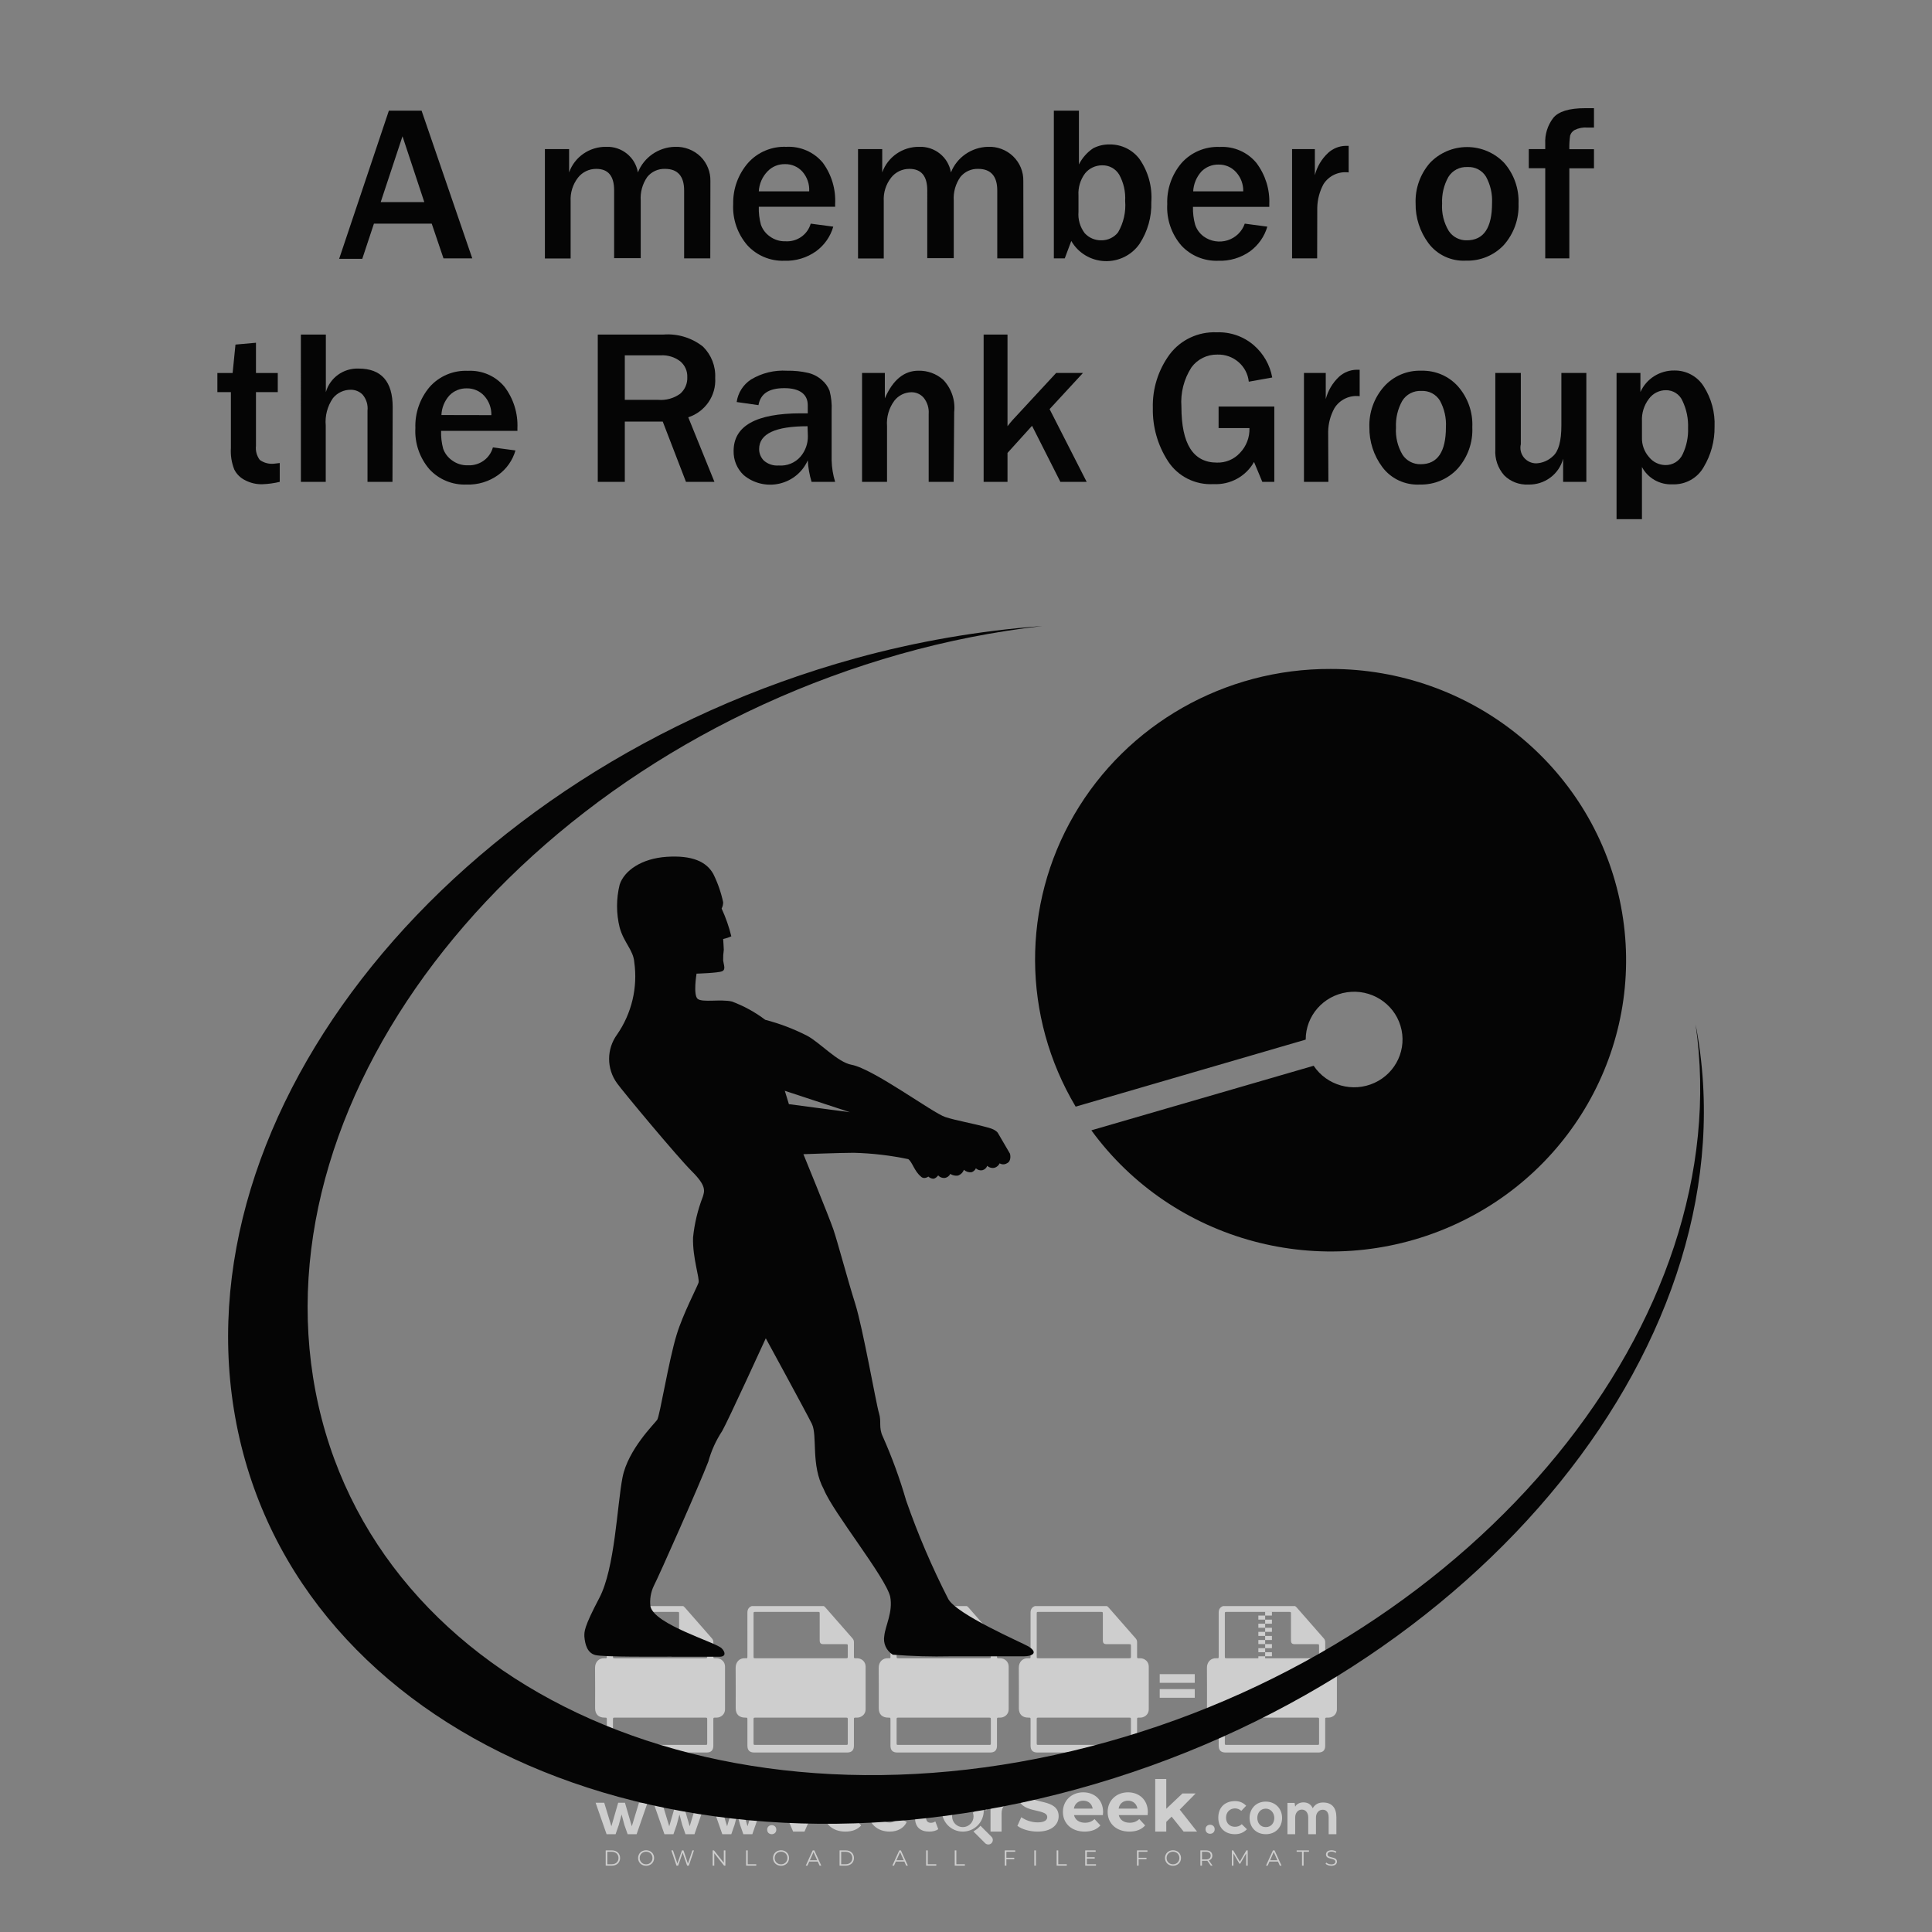
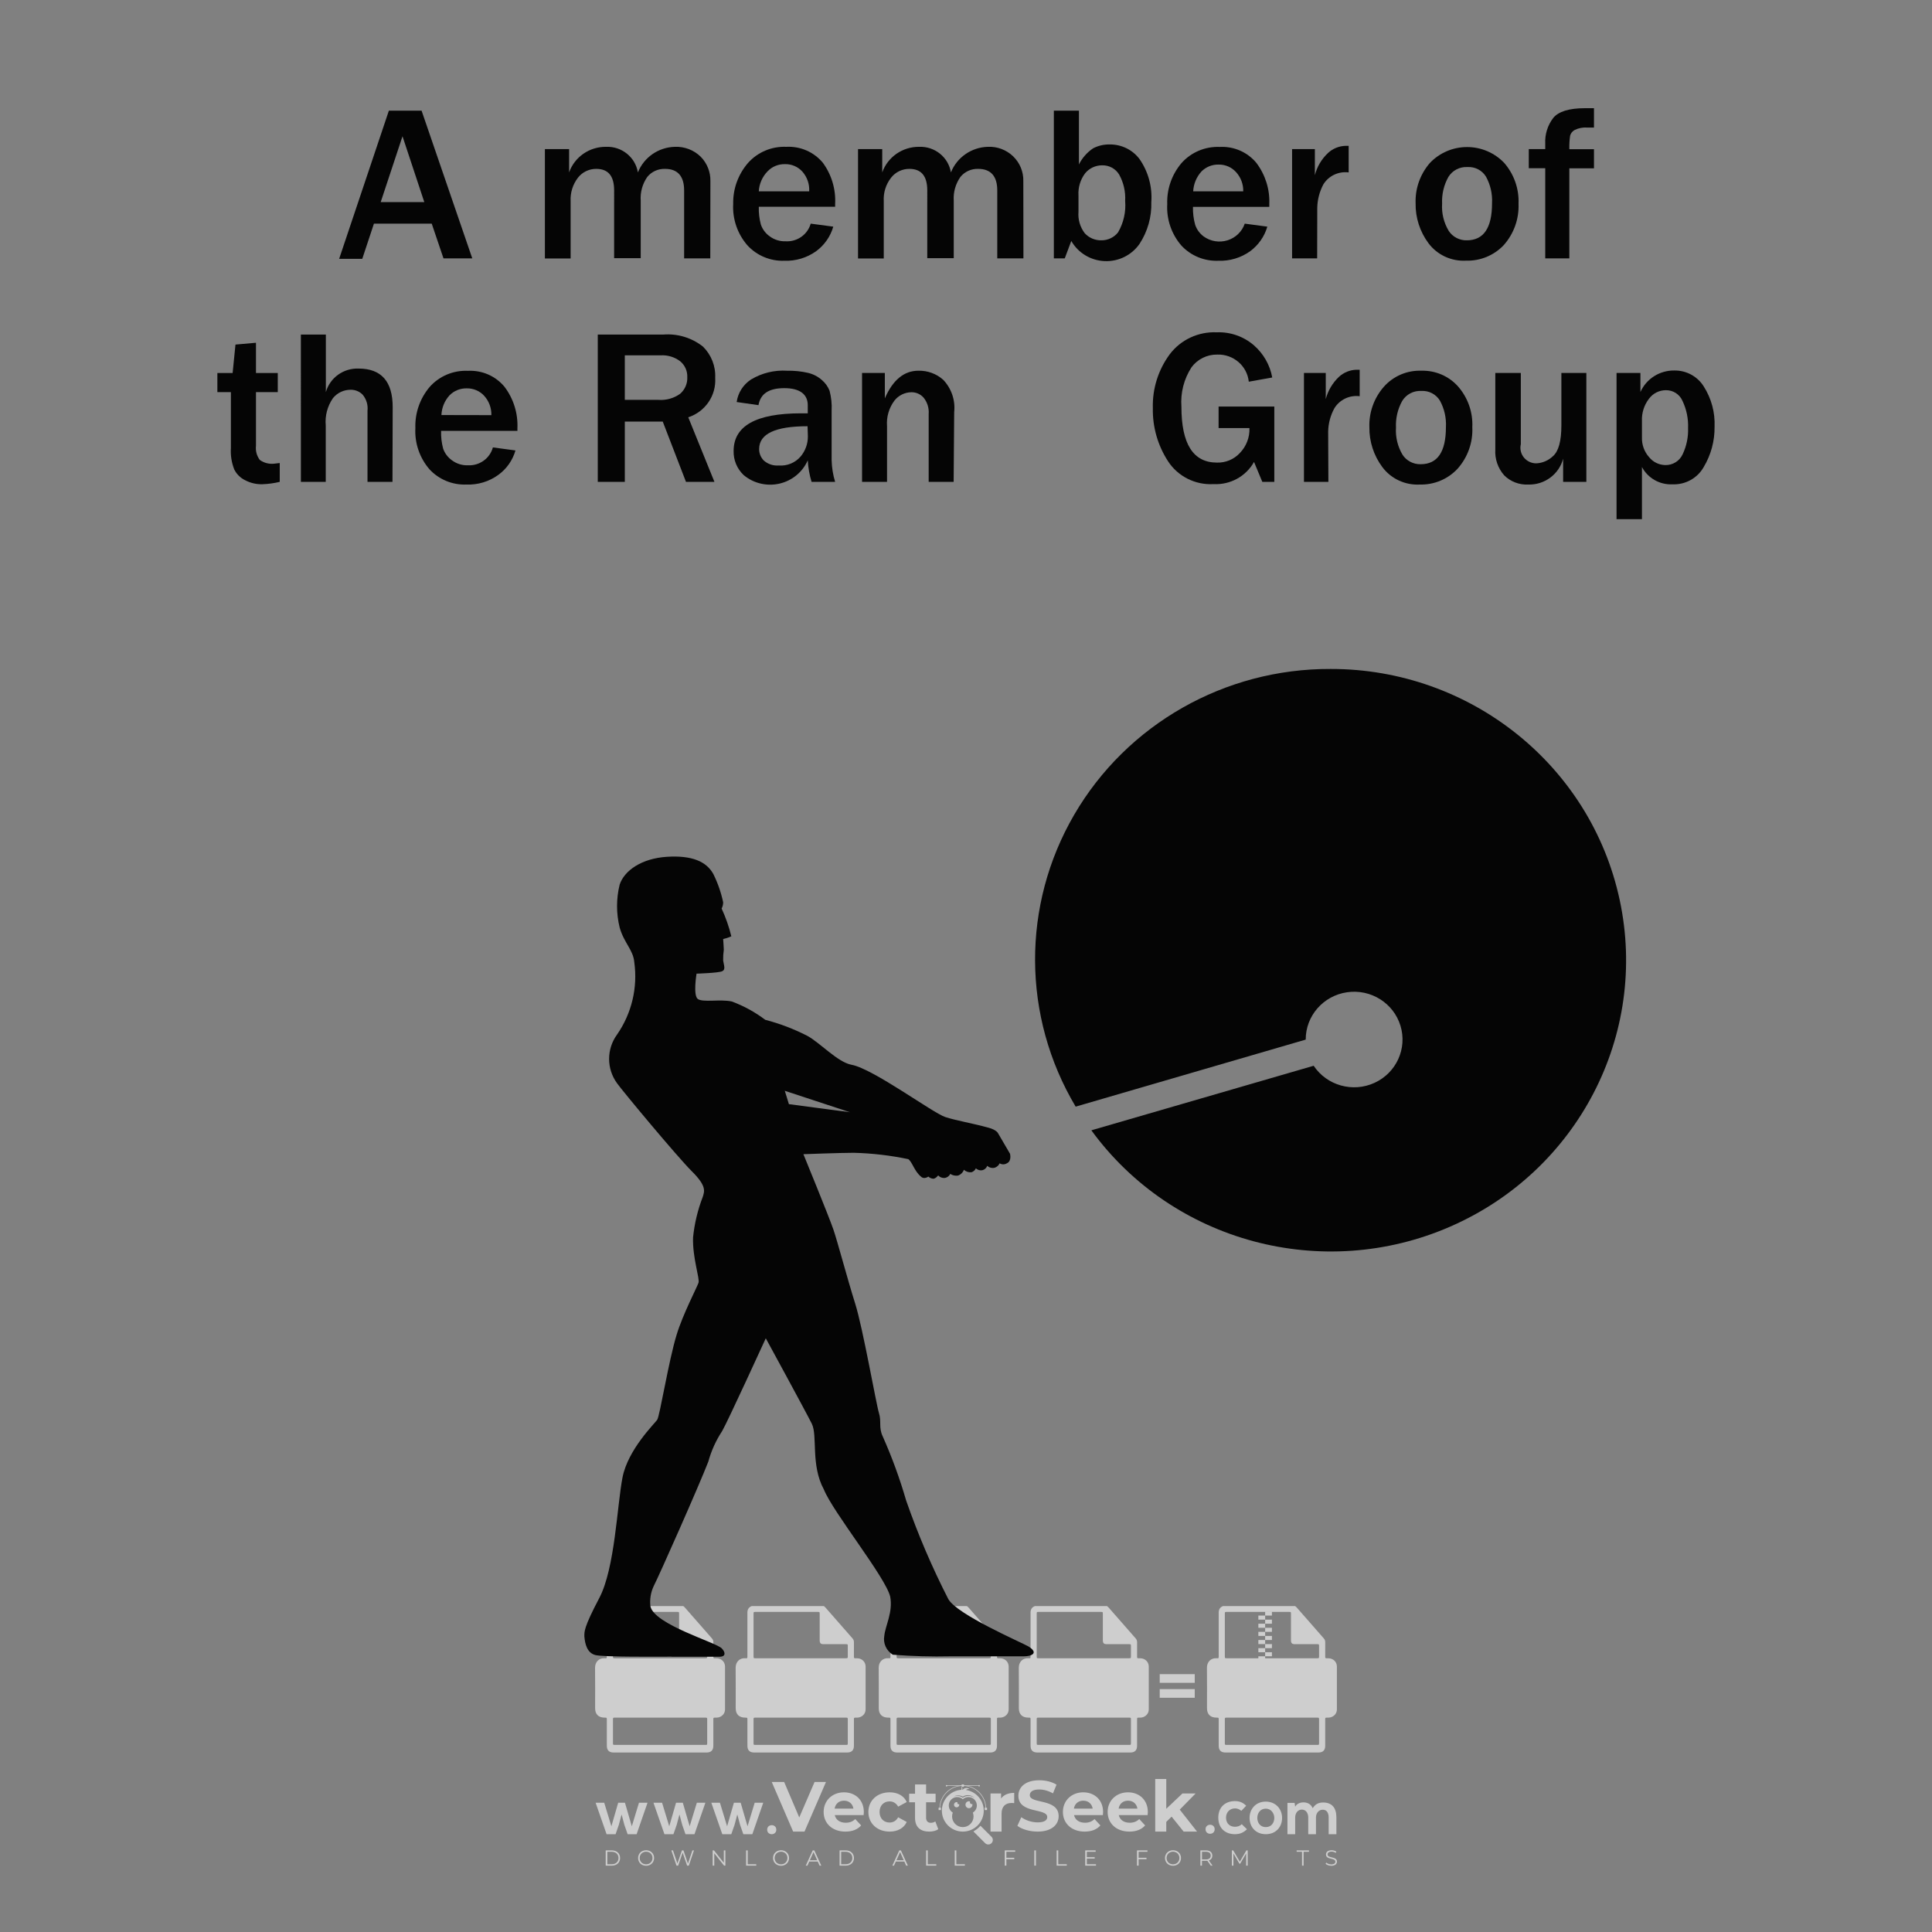
<svg xmlns="http://www.w3.org/2000/svg" version="1.1" id="Layer_1" x="0px" y="0px" viewBox="0 0 500 500" style="enable-background:new 0 0 500 500;" xml:space="preserve">
  <rect x="0" y="0" width="500" height="500" fill="#808080" stroke="none" />
  <g id="watermark_1_">
    <g>
      <g id="watermark" style="opacity:0.61;">
        <g>
          <g>
            <g>
              <g>
                <polygon style="fill:#FFFFFF;" points="213.765,461.172 208.204,474.017 205.268,474.017 199.726,461.172 202.938,461.172          206.846,470.347 210.81,461.172        " />
              </g>
              <g>
                <path style="fill:#FFFFFF;" d="M223.507,469.741h-7.469c0.275,1.23,1.321,1.982,2.826,1.982c1.046,0,1.798-0.312,2.477-0.954         l1.523,1.651c-0.917,1.046-2.294,1.597-4.074,1.597c-3.413,0-5.634-2.147-5.634-5.083c0-2.954,2.257-5.083,5.267-5.083         c2.899,0,5.138,1.945,5.138,5.12C223.562,469.191,223.526,469.503,223.507,469.741 M216.002,468.071h4.863         c-0.202-1.248-1.138-2.055-2.422-2.055C217.139,466.016,216.204,466.805,216.002,468.071" />
              </g>
              <g>
                <path style="fill:#FFFFFF;" d="M224.735,468.934c0-2.973,2.294-5.083,5.505-5.083c2.074,0,3.707,0.899,4.423,2.514         l-2.22,1.193c-0.532-0.936-1.321-1.358-2.221-1.358c-1.45,0-2.587,1.009-2.587,2.734c0,1.725,1.138,2.734,2.587,2.734         c0.899,0,1.688-0.404,2.221-1.358l2.22,1.211c-0.716,1.578-2.349,2.495-4.423,2.495         C227.029,474.017,224.735,471.907,224.735,468.934" />
              </g>
              <g>
                <path style="fill:#FFFFFF;" d="M242.828,473.393c-0.587,0.422-1.45,0.624-2.331,0.624c-2.33,0-3.688-1.193-3.688-3.542         v-4.055h-1.523v-2.202h1.523v-2.404h2.863v2.404h2.459v2.202h-2.459v4.019c0,0.844,0.458,1.303,1.229,1.303         c0.422,0,0.844-0.128,1.156-0.367L242.828,473.393z" />
              </g>
            </g>
            <g>
              <path style="fill:#FFFFFF;" d="M262.474,463.997v2.643c-0.238-0.018-0.422-0.037-0.642-0.037        c-1.578,0-2.624,0.862-2.624,2.753v4.661h-2.863v-9.873h2.734v1.303C259.776,464.493,260.951,463.997,262.474,463.997" />
            </g>
            <g>
              <path style="fill:#FFFFFF;" d="M263.299,472.53l1.009-2.239c1.083,0.789,2.697,1.339,4.239,1.339        c1.762,0,2.477-0.587,2.477-1.376c0-2.404-7.469-0.752-7.469-5.524c0-2.184,1.762-4,5.413-4c1.615,0,3.267,0.385,4.459,1.138        l-0.918,2.257c-1.193-0.679-2.422-1.009-3.56-1.009c-1.761,0-2.44,0.66-2.44,1.468c0,2.367,7.468,0.734,7.468,5.45        c0,2.147-1.78,3.982-5.45,3.982C266.492,474.017,264.437,473.411,263.299,472.53" />
            </g>
            <g>
              <path style="fill:#FFFFFF;" d="M285.428,469.741h-7.469c0.275,1.23,1.321,1.982,2.826,1.982c1.046,0,1.798-0.312,2.477-0.954        l1.523,1.651c-0.918,1.046-2.294,1.597-4.074,1.597c-3.413,0-5.634-2.147-5.634-5.083c0-2.954,2.257-5.083,5.267-5.083        c2.9,0,5.138,1.945,5.138,5.12C285.484,469.191,285.447,469.503,285.428,469.741 M277.923,468.071h4.863        c-0.202-1.248-1.138-2.055-2.422-2.055C279.061,466.016,278.125,466.805,277.923,468.071" />
            </g>
            <g>
              <path style="fill:#FFFFFF;" d="M297.007,469.741h-7.469c0.275,1.23,1.321,1.982,2.826,1.982c1.046,0,1.798-0.312,2.477-0.954        l1.523,1.651c-0.918,1.046-2.294,1.597-4.074,1.597c-3.413,0-5.634-2.147-5.634-5.083c0-2.954,2.257-5.083,5.267-5.083        c2.899,0,5.138,1.945,5.138,5.12C297.062,469.191,297.025,469.503,297.007,469.741 M289.501,468.071h4.863        c-0.202-1.248-1.138-2.055-2.422-2.055C290.639,466.016,289.703,466.805,289.501,468.071" />
            </g>
            <g>
              <polygon style="fill:#FFFFFF;" points="303.208,470.145 301.831,471.503 301.831,474.017 298.969,474.017 298.969,460.401         301.831,460.401 301.831,468.108 306.016,464.144 309.429,464.144 305.318,468.328 309.796,474.017 306.327,474.017       " />
            </g>
            <g>
              <path style="fill:#FFFFFF;" d="M256.601,475.359L256.601,475.359l-2.86-2.86c-0.435,0.508-0.953,0.943-1.534,1.284        c-0.092,0.069-0.186,0.136-0.283,0.199l3.027,3.027c0.456,0.456,1.195,0.456,1.65,0        C257.057,476.554,257.057,475.815,256.601,475.359" />
            </g>
            <g>
              <path style="fill:#FFFFFF;" d="M249.984,463.244c0.221-0.173,0.495-0.281,0.797-0.281c0.042,0,0.083,0.002,0.124,0.006        c-0.214-0.156-0.478-0.249-0.764-0.249c-0.395,0-0.744,0.18-0.981,0.458c-0.051,0-0.1,0.006-0.151,0.008        c0.039-0.077,0.064-0.162,0.064-0.255c0-0.234-0.143-0.434-0.346-0.519c0.087,0.126,0.138,0.279,0.138,0.445        c0,0.122-0.031,0.237-0.081,0.341c-2.811,0.201-5.03,2.539-5.03,5.4c0,2.993,2.426,5.42,5.42,5.42        c2.993,0,5.42-2.426,5.42-5.42C254.595,465.879,252.593,463.635,249.984,463.244 M247.983,464.656        c0.435,0,0.844,0.112,1.199,0.309c0.374-0.245,0.82-0.387,1.299-0.387c0.711,0,1.348,0.312,1.784,0.806        c-0.435-0.379-1.004-0.61-1.627-0.61c-0.449,0-0.87,0.12-1.234,0.329c-0.079,0.046-0.156,0.096-0.229,0.15        c-0.065-0.048-0.133-0.093-0.204-0.134c-0.369-0.219-0.8-0.344-1.26-0.344c-0.3,0-0.588,0.054-0.854,0.152        C247.196,464.754,247.578,464.656,247.983,464.656 M251.772,469.098c0.115,0.305,0.181,0.634,0.181,0.979        c0,1.534-1.244,2.777-2.778,2.777c-1.534,0-2.777-1.243-2.777-2.777c0-0.345,0.066-0.674,0.181-0.979        c-0.62-0.382-1.035-1.064-1.035-1.846c0-1.197,0.971-2.168,2.168-2.168c0.565,0,1.078,0.218,1.463,0.572        c0.386-0.354,0.899-0.572,1.464-0.572c1.197,0,2.168,0.971,2.168,2.168C252.807,468.034,252.392,468.716,251.772,469.098" />
            </g>
            <g>
              <path style="fill:#FFFFFF;" d="M251.666,467.061c0,0.497-0.404,0.901-0.901,0.901c-0.497,0-0.901-0.404-0.901-0.901        s0.404-0.901,0.901-0.901c0.101,0,0.197,0.017,0.287,0.047c-0.03,0.062-0.045,0.132-0.045,0.204        c0,0.273,0.221,0.494,0.494,0.494c0.05,0,0.099-0.008,0.146-0.022C251.66,466.941,251.666,467,251.666,467.061" />
            </g>
            <g>
              <path style="fill:#FFFFFF;" d="M248.255,467.061c0,0.376-0.305,0.681-0.681,0.681c-0.376,0-0.681-0.305-0.681-0.681        s0.305-0.681,0.681-0.681c0.076,0,0.149,0.013,0.217,0.035c-0.023,0.047-0.034,0.1-0.034,0.155        c0,0.206,0.167,0.374,0.374,0.374c0.038,0,0.075-0.006,0.11-0.017C248.25,466.97,248.255,467.015,248.255,467.061" />
            </g>
            <g>
              <g>
                <g>
                  <rect x="242.908" y="467.83" style="fill:#FFFFFF;" width="0.616" height="0.616" />
                </g>
                <g>
                  <rect x="254.827" y="467.83" style="fill:#FFFFFF;" width="0.616" height="0.616" />
                </g>
                <g>
                  <path style="fill:#FFFFFF;" d="M255.205,468.082h-0.14c0-3.248-2.642-5.89-5.89-5.89c-3.248,0-5.89,2.642-5.89,5.89h-0.14          c0-1.611,0.627-3.125,1.766-4.264c1.139-1.139,2.653-1.766,4.264-1.766c1.611,0,3.125,0.627,4.264,1.766          C254.578,464.957,255.205,466.471,255.205,468.082" />
                </g>
              </g>
              <g>
                <rect x="248.868" y="461.814" style="fill:#FFFFFF;" width="0.616" height="0.616" />
              </g>
              <g>
                <rect x="244.95" y="462.052" style="fill:#FFFFFF;" width="8.45" height="0.14" />
              </g>
              <g>
                <path style="fill:#FFFFFF;" d="M245.174,462.15c0,0.108-0.088,0.196-0.196,0.196c-0.108,0-0.196-0.088-0.196-0.196         c0-0.108,0.088-0.196,0.196-0.196C245.086,461.954,245.174,462.042,245.174,462.15" />
              </g>
              <g>
                <path style="fill:#FFFFFF;" d="M253.596,462.15c0,0.108-0.088,0.196-0.196,0.196c-0.108,0-0.196-0.088-0.196-0.196         c0-0.108,0.088-0.196,0.196-0.196C253.509,461.954,253.596,462.042,253.596,462.15" />
              </g>
            </g>
          </g>
          <g>
            <path style="fill:#FFFFFF;" d="M314.356,473.409c0,1.559-2.364,1.559-2.364,0C311.993,471.851,314.356,471.851,314.356,473.409       z" />
          </g>
          <g>
            <g>
              <g>
                <path style="fill:#FFFFFF;" d="M161.739,466.549l1.772,6.088l1.855-6.088h2.215l-2.823,8.14h-2.33l-0.837-2.396l-0.722-2.708         l-0.722,2.708l-0.837,2.396h-2.33l-2.839-8.14h2.231l1.855,6.088l1.756-6.088H161.739z" />
              </g>
              <g>
                <path style="fill:#FFFFFF;" d="M176.713,466.549l1.772,6.088l1.855-6.088h2.215l-2.823,8.14h-2.33l-0.837-2.396l-0.722-2.708         l-0.722,2.708l-0.837,2.396h-2.33l-2.839-8.14h2.231l1.855,6.088l1.756-6.088H176.713z" />
              </g>
              <g>
                <path style="fill:#FFFFFF;" d="M191.687,466.549l1.772,6.088l1.855-6.088h2.215l-2.823,8.14h-2.33l-0.837-2.396l-0.722-2.708         l-0.722,2.708l-0.837,2.396h-2.33l-2.839-8.14h2.231l1.855,6.088l1.756-6.088H191.687z" />
              </g>
            </g>
            <g>
              <path style="fill:#FFFFFF;" d="M200.908,473.52c0,1.559-2.364,1.559-2.364,0C198.545,471.962,200.908,471.962,200.908,473.52z        " />
            </g>
            <g>
              <path style="fill:#FFFFFF;" d="M322.71,473.409c-0.935,0.919-1.919,1.28-3.117,1.28c-2.346,0-4.3-1.411-4.3-4.282        s1.953-4.284,4.3-4.284c1.149,0,2.035,0.329,2.921,1.199l-1.264,1.329c-0.476-0.428-1.066-0.64-1.623-0.64        c-1.346,0-2.33,0.985-2.33,2.396c0,1.542,1.05,2.362,2.297,2.362c0.64,0,1.28-0.18,1.772-0.672L322.71,473.409z" />
            </g>
            <g>
              <path style="fill:#FFFFFF;" d="M331.805,470.472c0,2.33-1.591,4.217-4.217,4.217c-2.626,0-4.201-1.887-4.201-4.217        c0-2.314,1.609-4.217,4.185-4.217C330.149,466.255,331.805,468.158,331.805,470.472z M325.389,470.472        c0,1.231,0.739,2.38,2.199,2.38c1.46,0,2.199-1.149,2.199-2.38c0-1.215-0.854-2.396-2.199-2.396        C326.144,468.077,325.389,469.258,325.389,470.472z" />
            </g>
            <g>
              <path style="fill:#FFFFFF;" d="M338.572,474.689v-4.332c0-1.068-0.559-2.035-1.658-2.035c-1.082,0-1.722,0.967-1.722,2.035        v4.332h-2.003v-8.107h1.855l0.148,0.985c0.426-0.82,1.362-1.116,2.133-1.116c0.969,0,1.937,0.394,2.396,1.51        c0.723-1.149,1.658-1.478,2.708-1.478c2.297,0,3.43,1.412,3.43,3.84v4.365h-2.003v-4.365c0-1.066-0.442-1.97-1.526-1.97        c-1.082,0-1.756,0.935-1.756,2.003v4.332H338.572z" />
            </g>
          </g>
        </g>
      </g>
      <g style="opacity:0.61;">
        <g>
          <g>
            <path style="fill:#FFFFFF;" d="M345.988,431.299c-0.006-1.224-0.959-2.121-2.189-2.14c-0.924-0.014-0.832,0.12-0.834-0.867       c-0.003-1.097-0.007-2.194,0.003-3.292c0.003-0.379-0.112-0.691-0.362-0.976c-2.342-2.668-4.678-5.342-7.019-8.011       c-0.12-0.137-0.275-0.244-0.414-0.366c-6.214,0-12.427,0-18.641,0c-0.794,0.293-1.14,0.868-1.138,1.709       c0.01,3.748,0.004,7.496,0.004,11.243c0,0.556-0.003,0.589-0.55,0.551c-1.497-0.102-2.516,0.986-2.497,2.492       c0.044,3.476,0.013,6.953,0.014,10.429c0.001,1.58,0.867,2.443,2.45,2.449c0.582,0.002,0.582,0.002,0.582,0.6       c0,2.219-0.001,4.438,0.001,6.657c0.001,1.192,0.58,1.771,1.768,1.771c8.013,0.001,16.027,0.001,24.04,0       c1.168,0,1.755-0.583,1.757-1.745c0.002-2.256,0-4.512,0.001-6.768c0-0.512,0.002-0.511,0.52-0.515       c0.271-0.002,0.541,0.008,0.809-0.058c0.996-0.246,1.69-1.044,1.694-2.069C346.003,438.696,346.005,434.997,345.988,431.299z        M317.537,417.162c5.337,0,10.674,0,16.01,0c0.548,0,0.554,0.007,0.554,0.561c0.001,2.243-0.001,4.486,0.001,6.73       c0.001,0.811,0.249,1.059,1.06,1.059c1.91,0.001,3.821,0,5.731,0.001c0.458,0,0.479,0.021,0.481,0.483       c0.003,0.887,0.002,1.775,0,2.662c-0.001,0.477-0.024,0.498-0.504,0.499c-3.895,0.001-7.79,0-11.684,0       c-3.882,0-7.765,0-11.647,0c-0.55,0-0.552-0.001-0.552-0.561c-0.001-3.624-0.001-7.247,0-10.871       C316.987,417.166,316.991,417.162,317.537,417.162z M340.822,451.579c-3.883,0.001-7.766,0-11.65,0c-3.871,0-7.742,0-11.613,0       c-0.572,0-0.574-0.002-0.574-0.579c-0.001-1.997-0.001-3.994,0.001-5.991c0-0.464,0.023-0.486,0.478-0.487       c7.803-0.001,15.607-0.001,23.41,0c0.478,0,0.499,0.02,0.499,0.503c0.002,1.997,0.001,3.994,0,5.991       C341.375,451.574,341.37,451.579,340.822,451.579z" />
          </g>
          <g>
            <g>
              <rect x="327.418" y="417.053" style="fill:#FFFFFF;" width="1.757" height="1.054" />
            </g>
            <g>
              <rect x="325.662" y="418.107" style="fill:#FFFFFF;" width="1.757" height="1.054" />
            </g>
            <g>
              <rect x="327.418" y="419.161" style="fill:#FFFFFF;" width="1.757" height="1.054" />
            </g>
            <g>
              <rect x="325.662" y="420.215" style="fill:#FFFFFF;" width="1.757" height="1.054" />
            </g>
            <g>
              <rect x="327.418" y="421.269" style="fill:#FFFFFF;" width="1.757" height="1.054" />
            </g>
            <g>
              <rect x="325.662" y="422.323" style="fill:#FFFFFF;" width="1.757" height="1.054" />
            </g>
            <g>
              <rect x="327.418" y="423.378" style="fill:#FFFFFF;" width="1.757" height="1.054" />
            </g>
            <g>
              <rect x="325.662" y="424.432" style="fill:#FFFFFF;" width="1.757" height="1.054" />
            </g>
            <g>
              <rect x="327.418" y="425.486" style="fill:#FFFFFF;" width="1.757" height="1.054" />
            </g>
            <g>
              <rect x="325.662" y="426.54" style="fill:#FFFFFF;" width="1.757" height="1.054" />
            </g>
            <g>
              <rect x="327.418" y="427.594" style="fill:#FFFFFF;" width="1.757" height="1.054" />
            </g>
            <g>
              <rect x="325.662" y="428.648" style="fill:#FFFFFF;" width="1.757" height="1.054" />
            </g>
          </g>
        </g>
        <g>
          <path style="fill:#FFFFFF;" d="M187.637,431.299c-0.006-1.224-0.959-2.121-2.189-2.14c-0.924-0.014-0.832,0.12-0.834-0.867      c-0.003-1.097-0.007-2.194,0.003-3.292c0.003-0.379-0.112-0.691-0.362-0.976c-2.342-2.668-4.678-5.342-7.019-8.011      c-0.12-0.137-0.275-0.244-0.414-0.366c-6.214,0-12.427,0-18.641,0c-0.794,0.293-1.14,0.868-1.138,1.709      c0.01,3.748,0.004,7.496,0.004,11.243c0,0.556-0.003,0.589-0.55,0.551c-1.497-0.102-2.516,0.986-2.497,2.492      c0.044,3.476,0.013,6.953,0.014,10.429c0.001,1.58,0.867,2.443,2.45,2.449c0.582,0.002,0.582,0.002,0.582,0.6      c0,2.219-0.001,4.438,0.001,6.657c0.001,1.192,0.58,1.771,1.768,1.771c8.013,0.001,16.027,0.001,24.04,0      c1.168,0,1.755-0.583,1.757-1.745c0.002-2.256,0-4.512,0.001-6.768c0-0.512,0.002-0.511,0.52-0.515      c0.271-0.002,0.541,0.008,0.809-0.058c0.996-0.246,1.69-1.044,1.694-2.069C187.652,438.696,187.655,434.997,187.637,431.299z       M159.187,417.162c5.337,0,10.674,0,16.01,0c0.548,0,0.554,0.007,0.554,0.561c0.001,2.243-0.001,4.486,0.001,6.73      c0.001,0.811,0.249,1.059,1.06,1.059c1.91,0.001,3.821,0,5.731,0.001c0.458,0,0.479,0.021,0.481,0.483      c0.003,0.887,0.002,1.775,0,2.662c-0.001,0.477-0.024,0.498-0.504,0.499c-3.895,0.001-7.79,0-11.684,0      c-3.882,0-7.765,0-11.647,0c-0.55,0-0.552-0.001-0.552-0.561c-0.001-3.624-0.001-7.247,0-10.871      C158.636,417.166,158.64,417.162,159.187,417.162z M182.472,451.579c-3.883,0.001-7.766,0-11.65,0c-3.871,0-7.742,0-11.613,0      c-0.572,0-0.574-0.002-0.574-0.579c-0.001-1.997-0.001-3.994,0.001-5.991c0-0.464,0.023-0.486,0.478-0.487      c7.803-0.001,15.607-0.001,23.41,0c0.478,0,0.499,0.02,0.499,0.503c0.002,1.997,0.001,3.994,0,5.991      C183.024,451.574,183.019,451.579,182.472,451.579z" />
        </g>
        <g>
-           <path style="fill:#FFFFFF;" d="M159.779,440.669v-7.897h2.779c0.375,0,0.726,0.061,1.053,0.182      c0.327,0.121,0.612,0.292,0.855,0.513c0.242,0.221,0.434,0.483,0.573,0.789c0.14,0.305,0.21,0.642,0.21,1.009      c0,0.375-0.07,0.715-0.21,1.02c-0.14,0.305-0.331,0.568-0.573,0.789c-0.243,0.221-0.528,0.392-0.855,0.513      c-0.327,0.121-0.678,0.182-1.053,0.182h-1.29v2.901H159.779z M162.58,436.356c0.39,0,0.684-0.111,0.882-0.331      c0.199-0.22,0.298-0.474,0.298-0.761c0-0.14-0.024-0.276-0.072-0.408c-0.048-0.132-0.121-0.248-0.221-0.347      c-0.099-0.099-0.223-0.178-0.37-0.237c-0.147-0.059-0.32-0.089-0.518-0.089h-1.312v2.173H162.58z" />
          <path style="fill:#FFFFFF;" d="M166.308,432.771h1.731l3.177,5.294h0.088l-0.088-1.522v-3.772h1.478v7.897h-1.566l-3.353-5.592      h-0.088l0.088,1.522v4.07h-1.467V432.771z" />
          <path style="fill:#FFFFFF;" d="M177.922,436.334h3.872c0.022,0.089,0.04,0.195,0.055,0.32c0.014,0.125,0.022,0.25,0.022,0.375      c0,0.507-0.077,0.985-0.231,1.434c-0.154,0.449-0.397,0.849-0.728,1.202c-0.353,0.375-0.776,0.666-1.268,0.871      c-0.493,0.206-1.055,0.309-1.688,0.309c-0.574,0-1.114-0.103-1.622-0.309c-0.507-0.206-0.948-0.492-1.323-0.86      c-0.375-0.367-0.673-0.803-0.894-1.307c-0.221-0.504-0.331-1.053-0.331-1.649c0-0.595,0.11-1.145,0.331-1.649      c0.221-0.504,0.518-0.939,0.894-1.307c0.375-0.367,0.816-0.654,1.323-0.86c0.507-0.206,1.048-0.309,1.622-0.309      c0.64,0,1.211,0.11,1.715,0.331c0.504,0.221,0.935,0.526,1.296,0.915l-1.025,1.004c-0.258-0.272-0.544-0.48-0.861-0.623      c-0.316-0.143-0.695-0.215-1.136-0.215c-0.361,0-0.703,0.065-1.026,0.193c-0.324,0.129-0.607,0.311-0.85,0.546      c-0.242,0.235-0.436,0.52-0.579,0.855c-0.143,0.335-0.215,0.708-0.215,1.119c0,0.412,0.072,0.785,0.215,1.12      c0.143,0.335,0.338,0.62,0.584,0.855c0.246,0.235,0.531,0.418,0.855,0.546c0.323,0.129,0.669,0.193,1.037,0.193      c0.419,0,0.773-0.061,1.064-0.182c0.29-0.121,0.538-0.278,0.744-0.469c0.148-0.132,0.275-0.3,0.381-0.502      c0.106-0.202,0.189-0.428,0.248-0.678h-2.482V436.334z" />
        </g>
        <g>
          <path style="fill:#FFFFFF;" d="M224.019,431.299c-0.006-1.224-0.959-2.121-2.189-2.14c-0.924-0.014-0.832,0.12-0.834-0.867      c-0.003-1.097-0.007-2.194,0.003-3.292c0.003-0.379-0.112-0.691-0.362-0.976c-2.342-2.668-4.678-5.342-7.019-8.011      c-0.12-0.137-0.275-0.244-0.414-0.366c-6.214,0-12.427,0-18.641,0c-0.794,0.293-1.14,0.868-1.138,1.709      c0.01,3.748,0.004,7.496,0.004,11.243c0,0.556-0.003,0.589-0.55,0.551c-1.497-0.102-2.516,0.986-2.497,2.492      c0.044,3.476,0.013,6.953,0.014,10.429c0.001,1.58,0.867,2.443,2.45,2.449c0.582,0.002,0.582,0.002,0.582,0.6      c0,2.219-0.001,4.438,0.001,6.657c0.001,1.192,0.58,1.771,1.768,1.771c8.013,0.001,16.027,0.001,24.04,0      c1.168,0,1.755-0.583,1.757-1.745c0.002-2.256,0-4.512,0.001-6.768c0-0.512,0.002-0.511,0.52-0.515      c0.271-0.002,0.541,0.008,0.809-0.058c0.997-0.246,1.69-1.044,1.694-2.069C224.034,438.696,224.036,434.997,224.019,431.299z       M195.568,417.162c5.337,0,10.674,0,16.01,0c0.548,0,0.554,0.007,0.554,0.561c0.001,2.243-0.001,4.486,0.001,6.73      c0.001,0.811,0.249,1.059,1.06,1.059c1.91,0.001,3.821,0,5.731,0.001c0.458,0,0.479,0.021,0.481,0.483      c0.003,0.887,0.002,1.775,0,2.662c-0.001,0.477-0.024,0.498-0.504,0.499c-3.895,0.001-7.79,0-11.684,0      c-3.882,0-7.765,0-11.647,0c-0.55,0-0.552-0.001-0.552-0.561c-0.001-3.624-0.001-7.247,0-10.871      C195.018,417.166,195.022,417.162,195.568,417.162z M218.854,451.579c-3.883,0.001-7.766,0-11.65,0c-3.871,0-7.742,0-11.613,0      c-0.572,0-0.574-0.002-0.574-0.579c-0.001-1.997-0.001-3.994,0.001-5.991c0-0.464,0.023-0.486,0.478-0.487      c7.803-0.001,15.607-0.001,23.41,0c0.478,0,0.499,0.02,0.499,0.503c0.002,1.997,0.001,3.994,0,5.991      C219.406,451.574,219.401,451.579,218.854,451.579z" />
        </g>
        <g>
          <path style="fill:#FFFFFF;" d="M205.111,432.771h1.699l2.967,7.897h-1.644l-0.651-1.886h-3.044l-0.651,1.886h-1.643      L205.111,432.771z M206.997,437.415l-0.706-1.974l-0.287-0.96h-0.088l-0.287,0.96l-0.706,1.974H206.997z" />
          <path style="fill:#FFFFFF;" d="M211.331,434.536c-0.125,0-0.245-0.024-0.359-0.072c-0.114-0.048-0.213-0.114-0.298-0.199      c-0.084-0.084-0.151-0.182-0.198-0.292c-0.048-0.11-0.072-0.232-0.072-0.364s0.024-0.254,0.072-0.364      c0.048-0.11,0.114-0.208,0.198-0.292c0.084-0.084,0.184-0.151,0.298-0.198c0.114-0.048,0.233-0.072,0.359-0.072      c0.257,0,0.478,0.09,0.662,0.27c0.184,0.181,0.276,0.399,0.276,0.656s-0.092,0.476-0.276,0.656      C211.809,434.446,211.589,434.536,211.331,434.536z M210.615,440.669v-5.404h1.445v5.404H210.615z" />
        </g>
        <g>
          <path style="fill:#FFFFFF;" d="M261.044,431.299c-0.006-1.224-0.959-2.121-2.189-2.14c-0.924-0.014-0.832,0.12-0.834-0.867      c-0.003-1.097-0.007-2.194,0.003-3.292c0.003-0.379-0.112-0.691-0.362-0.976c-2.342-2.668-4.678-5.342-7.019-8.011      c-0.12-0.137-0.275-0.244-0.414-0.366c-6.214,0-12.427,0-18.641,0c-0.794,0.293-1.14,0.868-1.138,1.709      c0.01,3.748,0.004,7.496,0.004,11.243c0,0.556-0.003,0.589-0.55,0.551c-1.497-0.102-2.516,0.986-2.497,2.492      c0.044,3.476,0.013,6.953,0.014,10.429c0.001,1.58,0.867,2.443,2.45,2.449c0.582,0.002,0.582,0.002,0.582,0.6      c0,2.219-0.001,4.438,0.001,6.657c0.001,1.192,0.58,1.771,1.768,1.771c8.013,0.001,16.027,0.001,24.04,0      c1.168,0,1.755-0.583,1.757-1.745c0.002-2.256,0-4.512,0.001-6.768c0-0.512,0.002-0.511,0.52-0.515      c0.271-0.002,0.541,0.008,0.809-0.058c0.996-0.246,1.69-1.044,1.694-2.069C261.059,438.696,261.061,434.997,261.044,431.299z       M232.593,417.162c5.337,0,10.674,0,16.01,0c0.548,0,0.554,0.007,0.554,0.561c0.001,2.243-0.001,4.486,0.001,6.73      c0.001,0.811,0.249,1.059,1.06,1.059c1.91,0.001,3.821,0,5.731,0.001c0.458,0,0.479,0.021,0.481,0.483      c0.003,0.887,0.002,1.775,0,2.662c-0.001,0.477-0.024,0.498-0.504,0.499c-3.895,0.001-7.79,0-11.684,0      c-3.882,0-7.765,0-11.647,0c-0.55,0-0.552-0.001-0.552-0.561c-0.001-3.624-0.001-7.247,0-10.871      C232.042,417.166,232.047,417.162,232.593,417.162z M255.878,451.579c-3.883,0.001-7.766,0-11.65,0c-3.871,0-7.742,0-11.613,0      c-0.572,0-0.574-0.002-0.574-0.579c-0.001-1.997-0.001-3.994,0.001-5.991c0-0.464,0.023-0.486,0.478-0.487      c7.803-0.001,15.607-0.001,23.41,0c0.478,0,0.499,0.02,0.499,0.503c0.002,1.997,0.001,3.994,0,5.991      C256.431,451.574,256.426,451.579,255.878,451.579z" />
        </g>
        <g>
          <path style="fill:#FFFFFF;" d="M236.361,440.845c-0.338,0-0.662-0.048-0.971-0.143c-0.309-0.095-0.592-0.239-0.849-0.43      c-0.257-0.191-0.481-0.425-0.673-0.7c-0.191-0.276-0.342-0.597-0.452-0.965l1.401-0.551c0.103,0.397,0.283,0.726,0.54,0.987      c0.257,0.261,0.596,0.392,1.015,0.392c0.154,0,0.303-0.02,0.447-0.061c0.143-0.04,0.272-0.099,0.386-0.176      s0.204-0.175,0.27-0.292c0.066-0.118,0.099-0.254,0.099-0.408c0-0.147-0.026-0.279-0.077-0.397      c-0.051-0.117-0.138-0.227-0.259-0.331c-0.121-0.103-0.28-0.202-0.475-0.298c-0.195-0.095-0.435-0.195-0.722-0.298l-0.485-0.176      c-0.213-0.073-0.429-0.173-0.645-0.298c-0.217-0.125-0.413-0.276-0.59-0.452c-0.177-0.176-0.322-0.384-0.436-0.623      c-0.114-0.239-0.171-0.509-0.171-0.81c0-0.309,0.06-0.597,0.182-0.866c0.121-0.268,0.294-0.503,0.518-0.706      c0.224-0.202,0.492-0.36,0.805-0.474s0.66-0.171,1.042-0.171c0.397,0,0.74,0.053,1.031,0.16      c0.291,0.107,0.537,0.243,0.739,0.408c0.202,0.165,0.366,0.348,0.491,0.546c0.125,0.199,0.217,0.386,0.276,0.563l-1.312,0.551      c-0.074-0.221-0.208-0.419-0.402-0.596c-0.195-0.176-0.462-0.265-0.8-0.265c-0.324,0-0.592,0.075-0.805,0.226      c-0.213,0.151-0.32,0.348-0.32,0.59c0,0.235,0.103,0.436,0.309,0.601c0.206,0.165,0.533,0.325,0.982,0.48l0.497,0.165      c0.316,0.111,0.605,0.237,0.866,0.381c0.261,0.143,0.485,0.314,0.673,0.513c0.187,0.199,0.331,0.425,0.43,0.678      c0.1,0.254,0.149,0.546,0.149,0.877c0,0.412-0.083,0.767-0.248,1.064c-0.165,0.298-0.377,0.542-0.634,0.734      c-0.258,0.191-0.548,0.335-0.872,0.43C236.986,440.797,236.67,440.845,236.361,440.845z" />
          <path style="fill:#FFFFFF;" d="M239.516,432.771h1.61l1.633,4.754l0.287,1.015h0.088l0.309-1.015l1.699-4.754h1.61l-2.879,7.897      h-1.566L239.516,432.771z" />
          <path style="fill:#FFFFFF;" d="M251.097,436.334h3.871c0.022,0.089,0.04,0.195,0.055,0.32c0.015,0.125,0.023,0.25,0.023,0.375      c0,0.507-0.078,0.985-0.232,1.434c-0.154,0.449-0.397,0.849-0.728,1.202c-0.353,0.375-0.775,0.666-1.268,0.871      c-0.493,0.206-1.055,0.309-1.688,0.309c-0.574,0-1.114-0.103-1.621-0.309c-0.507-0.206-0.949-0.492-1.324-0.86      c-0.375-0.367-0.673-0.803-0.894-1.307c-0.22-0.504-0.331-1.053-0.331-1.649c0-0.595,0.11-1.145,0.331-1.649      c0.221-0.504,0.518-0.939,0.894-1.307c0.375-0.367,0.816-0.654,1.324-0.86c0.507-0.206,1.047-0.309,1.621-0.309      c0.64,0,1.211,0.11,1.715,0.331c0.504,0.221,0.936,0.526,1.296,0.915l-1.026,1.004c-0.257-0.272-0.544-0.48-0.861-0.623      c-0.316-0.143-0.694-0.215-1.136-0.215c-0.36,0-0.702,0.065-1.026,0.193c-0.323,0.129-0.607,0.311-0.849,0.546      c-0.243,0.235-0.436,0.52-0.579,0.855c-0.143,0.335-0.215,0.708-0.215,1.119c0,0.412,0.072,0.785,0.215,1.12      c0.143,0.335,0.338,0.62,0.585,0.855c0.246,0.235,0.531,0.418,0.854,0.546c0.324,0.129,0.669,0.193,1.037,0.193      c0.419,0,0.774-0.061,1.064-0.182c0.29-0.121,0.539-0.278,0.745-0.469c0.147-0.132,0.274-0.3,0.38-0.502      c0.107-0.202,0.189-0.428,0.248-0.678h-2.482V436.334z" />
        </g>
        <g>
          <path style="fill:#FFFFFF;" d="M297.3,431.299c-0.006-1.224-0.959-2.121-2.189-2.14c-0.924-0.014-0.832,0.12-0.834-0.867      c-0.003-1.097-0.007-2.194,0.003-3.292c0.003-0.379-0.112-0.691-0.362-0.976c-2.342-2.668-4.678-5.342-7.019-8.011      c-0.12-0.137-0.275-0.244-0.414-0.366c-6.214,0-12.427,0-18.641,0c-0.794,0.293-1.14,0.868-1.138,1.709      c0.01,3.748,0.004,7.496,0.004,11.243c0,0.556-0.003,0.589-0.55,0.551c-1.497-0.102-2.516,0.986-2.497,2.492      c0.044,3.476,0.013,6.953,0.014,10.429c0.001,1.58,0.867,2.443,2.45,2.449c0.582,0.002,0.582,0.002,0.582,0.6      c0,2.219-0.001,4.438,0.001,6.657c0.001,1.192,0.58,1.771,1.768,1.771c8.013,0.001,16.027,0.001,24.04,0      c1.168,0,1.755-0.583,1.757-1.745c0.002-2.256,0-4.512,0.001-6.768c0-0.512,0.002-0.511,0.52-0.515      c0.271-0.002,0.541,0.008,0.809-0.058c0.996-0.246,1.69-1.044,1.694-2.069C297.315,438.696,297.318,434.997,297.3,431.299z       M268.85,417.162c5.337,0,10.674,0,16.01,0c0.548,0,0.554,0.007,0.554,0.561c0.001,2.243-0.001,4.486,0.001,6.73      c0.001,0.811,0.249,1.059,1.06,1.059c1.91,0.001,3.821,0,5.731,0.001c0.458,0,0.479,0.021,0.481,0.483      c0.003,0.887,0.002,1.775,0,2.662c-0.001,0.477-0.024,0.498-0.504,0.499c-3.895,0.001-7.79,0-11.684,0      c-3.882,0-7.765,0-11.647,0c-0.55,0-0.552-0.001-0.552-0.561c-0.001-3.624-0.001-7.247,0-10.871      C268.299,417.166,268.303,417.162,268.85,417.162z M292.135,451.579c-3.883,0.001-7.766,0-11.65,0c-3.871,0-7.742,0-11.613,0      c-0.572,0-0.574-0.002-0.574-0.579c-0.001-1.997-0.001-3.994,0.001-5.991c0-0.464,0.023-0.486,0.478-0.487      c7.803-0.001,15.607-0.001,23.41,0c0.478,0,0.499,0.02,0.499,0.503c0.001,1.997,0.001,3.994,0,5.991      C292.687,451.574,292.682,451.579,292.135,451.579z" />
        </g>
        <g>
          <path style="fill:#FFFFFF;" d="M272.966,434.183v1.831h3.165v1.412h-3.165v1.831h3.518v1.412h-5.007v-7.897h5.007v1.412H272.966      z" />
          <path style="fill:#FFFFFF;" d="M277.852,440.669v-7.897h2.779c0.375,0,0.726,0.061,1.053,0.182      c0.327,0.121,0.612,0.292,0.855,0.513c0.243,0.221,0.434,0.483,0.574,0.789c0.14,0.305,0.209,0.642,0.209,1.009      c0,0.375-0.07,0.715-0.209,1.02c-0.14,0.305-0.331,0.568-0.574,0.789c-0.243,0.221-0.528,0.392-0.855,0.513      c-0.327,0.121-0.678,0.182-1.053,0.182h-1.29v2.901H277.852z M280.653,436.356c0.389,0,0.684-0.111,0.882-0.331      c0.199-0.22,0.298-0.474,0.298-0.761c0-0.14-0.024-0.276-0.072-0.408c-0.048-0.132-0.121-0.248-0.221-0.347      c-0.099-0.099-0.222-0.178-0.37-0.237c-0.147-0.059-0.32-0.089-0.518-0.089h-1.312v2.173H280.653z" />
          <path style="fill:#FFFFFF;" d="M286.797,440.845c-0.338,0-0.662-0.048-0.971-0.143c-0.309-0.095-0.592-0.239-0.849-0.43      c-0.257-0.191-0.482-0.425-0.673-0.7c-0.191-0.276-0.342-0.597-0.452-0.965l1.401-0.551c0.103,0.397,0.283,0.726,0.541,0.987      c0.257,0.261,0.595,0.392,1.015,0.392c0.154,0,0.303-0.02,0.447-0.061c0.143-0.04,0.272-0.099,0.386-0.176      c0.114-0.077,0.204-0.175,0.27-0.292c0.066-0.118,0.1-0.254,0.1-0.408c0-0.147-0.026-0.279-0.077-0.397      c-0.051-0.117-0.138-0.227-0.259-0.331c-0.121-0.103-0.279-0.202-0.474-0.298c-0.195-0.095-0.436-0.195-0.723-0.298      l-0.485-0.176c-0.213-0.073-0.428-0.173-0.645-0.298c-0.217-0.125-0.414-0.276-0.59-0.452c-0.176-0.176-0.322-0.384-0.436-0.623      c-0.114-0.239-0.171-0.509-0.171-0.81c0-0.309,0.061-0.597,0.182-0.866c0.121-0.268,0.294-0.503,0.518-0.706      c0.224-0.202,0.493-0.36,0.805-0.474c0.312-0.114,0.66-0.171,1.042-0.171c0.397,0,0.741,0.053,1.031,0.16      c0.29,0.107,0.537,0.243,0.739,0.408c0.202,0.165,0.365,0.348,0.491,0.546c0.125,0.199,0.217,0.386,0.276,0.563l-1.312,0.551      c-0.074-0.221-0.208-0.419-0.403-0.596c-0.195-0.176-0.462-0.265-0.799-0.265c-0.324,0-0.592,0.075-0.805,0.226      c-0.213,0.151-0.32,0.348-0.32,0.59c0,0.235,0.103,0.436,0.309,0.601c0.206,0.165,0.533,0.325,0.982,0.48l0.496,0.165      c0.316,0.111,0.605,0.237,0.866,0.381c0.261,0.143,0.485,0.314,0.673,0.513c0.187,0.199,0.331,0.425,0.43,0.678      c0.099,0.254,0.149,0.546,0.149,0.877c0,0.412-0.083,0.767-0.248,1.064c-0.165,0.298-0.377,0.542-0.634,0.734      c-0.258,0.191-0.548,0.335-0.872,0.43C287.422,440.797,287.105,440.845,286.797,440.845z" />
        </g>
        <g>
          <path style="fill:#FFFFFF;" d="M321.394,439.168l4.004-4.985h-3.827v-1.412h5.559v1.5l-3.96,4.985h4.004v1.412h-5.779V439.168z" />
          <path style="fill:#FFFFFF;" d="M328.409,432.771h1.489v7.897h-1.489V432.771z" />
          <path style="fill:#FFFFFF;" d="M331.486,440.669v-7.897h2.779c0.375,0,0.726,0.061,1.053,0.182      c0.327,0.121,0.612,0.292,0.855,0.513s0.434,0.483,0.574,0.789c0.14,0.305,0.209,0.642,0.209,1.009      c0,0.375-0.07,0.715-0.209,1.02c-0.14,0.305-0.331,0.568-0.574,0.789c-0.243,0.221-0.528,0.392-0.855,0.513      c-0.327,0.121-0.678,0.182-1.053,0.182h-1.29v2.901H331.486z M334.288,436.356c0.389,0,0.684-0.111,0.882-0.331      c0.199-0.22,0.298-0.474,0.298-0.761c0-0.14-0.024-0.276-0.072-0.408c-0.048-0.132-0.121-0.248-0.221-0.347      c-0.099-0.099-0.222-0.178-0.37-0.237c-0.147-0.059-0.32-0.089-0.518-0.089h-1.312v2.173H334.288z" />
        </g>
      </g>
      <g style="opacity:0.61;">
        <path style="fill:#FFFFFF;" d="M300.133,433.27h9.067v2.242h-9.067V433.27z M300.133,437.136h9.067v2.243h-9.067V437.136z" />
      </g>
    </g>
    <g style="opacity:0.61;">
      <path style="fill:#FFFFFF;" d="M156.756,478.878h1.607c1.263,0,2.114,0.812,2.114,1.974c0,1.161-0.851,1.973-2.114,1.973h-1.607    V478.878z M158.34,482.464c1.049,0,1.725-0.665,1.725-1.612c0-0.947-0.677-1.613-1.725-1.613h-1.167v3.225H158.34z" />
      <path style="fill:#FFFFFF;" d="M165.139,480.851c0-1.15,0.879-2.007,2.075-2.007c1.184,0,2.069,0.851,2.069,2.007    c0,1.156-0.885,2.007-2.069,2.007C166.019,482.858,165.139,482.002,165.139,480.851z M168.866,480.851    c0-0.942-0.705-1.635-1.652-1.635c-0.953,0-1.663,0.693-1.663,1.635c0,0.941,0.71,1.635,1.663,1.635    C168.162,482.486,168.866,481.793,168.866,480.851z" />
      <path style="fill:#FFFFFF;" d="M179.596,478.878l-1.331,3.947h-0.44l-1.156-3.366l-1.161,3.366h-0.434l-1.331-3.947h0.429    l1.139,3.394l1.178-3.394h0.389l1.161,3.411l1.156-3.411H179.596z" />
      <path style="fill:#FFFFFF;" d="M187.731,478.878v3.947h-0.344l-2.537-3.202v3.202h-0.417v-3.947h0.344l2.543,3.203v-3.203H187.731    z" />
      <path style="fill:#FFFFFF;" d="M193.093,478.878h0.417v3.586h2.21v0.361h-2.627V478.878z" />
      <path style="fill:#FFFFFF;" d="M200.061,480.851c0-1.15,0.879-2.007,2.075-2.007c1.184,0,2.069,0.851,2.069,2.007    c0,1.156-0.885,2.007-2.069,2.007C200.941,482.858,200.061,482.002,200.061,480.851z M203.788,480.851    c0-0.942-0.705-1.635-1.652-1.635c-0.953,0-1.663,0.693-1.663,1.635c0,0.941,0.71,1.635,1.663,1.635    C203.083,482.486,203.788,481.793,203.788,480.851z" />
      <path style="fill:#FFFFFF;" d="M211.636,481.77h-2.199l-0.474,1.054h-0.434l1.804-3.947h0.412l1.804,3.947h-0.44L211.636,481.77z     M211.484,481.432l-0.947-2.12l-0.947,2.12H211.484z" />
      <path style="fill:#FFFFFF;" d="M217.28,478.878h1.607c1.263,0,2.114,0.812,2.114,1.974c0,1.161-0.851,1.973-2.114,1.973h-1.607    V478.878z M218.864,482.464c1.049,0,1.725-0.665,1.725-1.612c0-0.947-0.677-1.613-1.725-1.613h-1.167v3.225H218.864z" />
      <path style="fill:#FFFFFF;" d="M234.041,481.77h-2.199l-0.474,1.054h-0.434l1.804-3.947h0.412l1.804,3.947h-0.44L234.041,481.77z     M233.889,481.432l-0.947-2.12l-0.947,2.12H233.889z" />
      <path style="fill:#FFFFFF;" d="M239.685,478.878h0.417v3.586h2.21v0.361h-2.627V478.878z" />
      <path style="fill:#FFFFFF;" d="M247.082,478.878h0.417v3.586h2.21v0.361h-2.627V478.878z" />
      <path style="fill:#FFFFFF;" d="M260.449,479.239v1.551h2.041v0.361h-2.041v1.675h-0.417v-3.947h2.706v0.361H260.449z" />
      <path style="fill:#FFFFFF;" d="M267.678,478.878h0.417v3.947h-0.417V478.878z" />
-       <path style="fill:#FFFFFF;" d="M273.456,478.878h0.417v3.586h2.21v0.361h-2.627V478.878z" />
+       <path style="fill:#FFFFFF;" d="M273.456,478.878h0.417v3.586h2.21v0.361h-2.627z" />
      <path style="fill:#FFFFFF;" d="M283.644,482.464v0.361h-2.791v-3.947h2.706v0.361h-2.289v1.404h2.041v0.355h-2.041v1.466H283.644z    " />
      <path style="fill:#FFFFFF;" d="M294.672,479.239v1.551h2.041v0.361h-2.041v1.675h-0.417v-3.947h2.706v0.361H294.672z" />
      <path style="fill:#FFFFFF;" d="M301.5,480.851c0-1.15,0.879-2.007,2.075-2.007c1.184,0,2.069,0.851,2.069,2.007    c0,1.156-0.885,2.007-2.069,2.007C302.379,482.858,301.5,482.002,301.5,480.851z M305.226,480.851    c0-0.942-0.705-1.635-1.652-1.635c-0.953,0-1.663,0.693-1.663,1.635c0,0.941,0.71,1.635,1.663,1.635    C304.522,482.486,305.226,481.793,305.226,480.851z" />
      <path style="fill:#FFFFFF;" d="M313.351,482.825l-0.902-1.269c-0.102,0.011-0.203,0.017-0.316,0.017h-1.06v1.252h-0.417v-3.947    h1.477c1.004,0,1.613,0.507,1.613,1.353c0,0.62-0.327,1.054-0.902,1.24l0.964,1.353H313.351z M313.328,480.231    c0-0.632-0.417-0.992-1.207-0.992h-1.048v1.979h1.048C312.911,481.218,313.328,480.851,313.328,480.231z" />
      <path style="fill:#FFFFFF;" d="M322.907,478.878v3.947h-0.4v-3.158l-1.551,2.656h-0.197l-1.551-2.639v3.14h-0.4v-3.947h0.344    l1.714,2.926l1.697-2.926H322.907z" />
-       <path style="fill:#FFFFFF;" d="M330.744,481.77h-2.199l-0.473,1.054h-0.434l1.804-3.947h0.411l1.804,3.947h-0.44L330.744,481.77z     M330.592,481.432l-0.947-2.12l-0.947,2.12H330.592z" />
      <path style="fill:#FFFFFF;" d="M336.957,479.239h-1.387v-0.361h3.192v0.361h-1.387v3.586h-0.417V479.239z" />
      <path style="fill:#FFFFFF;" d="M343.063,482.346l0.164-0.321c0.282,0.276,0.784,0.479,1.302,0.479c0.739,0,1.06-0.31,1.06-0.699    c0-1.083-2.43-0.417-2.43-1.877c0-0.581,0.451-1.083,1.455-1.083c0.446,0,0.908,0.13,1.224,0.35l-0.141,0.333    c-0.338-0.22-0.733-0.327-1.083-0.327c-0.722,0-1.043,0.321-1.043,0.716c0,1.083,2.43,0.429,2.43,1.866    c0,0.581-0.462,1.077-1.472,1.077C343.937,482.858,343.356,482.65,343.063,482.346z" />
    </g>
  </g>
  <g>
</g>
  <g id="Desktop_Update">
    <g id="Home-Page_Banner-Example-2" transform="translate(-569, -4879)">
      <g id="Footer" transform="translate(0, 4157)">
        <g id="Group-2" transform="translate(0, 335.738)">
          <g id="Rank-group-Member_Logo" transform="translate(569, 386.262)">
            <path id="Shape" style="fill:#050505;" d="M122.226,66.871h-7.449l-3.047-8.994H96.774l-3.019,9.105h-5.982L100.64,28.64h8.465       L122.226,66.871z M109.81,52.308l-5.643-17.041l-5.643,17.041H109.81z" />
            <path id="Path" style="fill:#050505;" d="M183.823,66.871h-6.772V49.273c0-3.675-1.665-5.569-4.938-5.569       c-1.781-0.06-3.486,0.715-4.599,2.088c-1.258,1.812-1.855,3.991-1.693,6.181v14.841h-6.885V49.273       c0-3.731-1.524-5.569-4.628-5.569c-1.84-0.011-3.582,0.822-4.712,2.255c-1.353,1.743-2.033,3.905-1.919,6.098v14.841h-6.659       V38.581h6.264v6.042c1.42-4.016,5.284-6.685,9.594-6.627c4.039-0.151,7.559,2.691,8.211,6.627       c1.551-3.904,5.318-6.514,9.566-6.627c2.493-0.101,4.916,0.827,6.687,2.562c1.663,1.689,2.568,3.967,2.511,6.321       L183.823,66.871z" />
            <path id="Shape_00000004547560786568649460000000013920704500046230_" style="fill:#050505;" d="M209.811,57.877l5.841,0.78       c-0.727,2.54-2.285,4.772-4.43,6.349c-2.389,1.712-5.289,2.584-8.239,2.478c-3.646,0.125-7.161-1.354-9.594-4.037       c-2.555-2.973-3.858-6.8-3.64-10.692c-0.078-3.858,1.277-7.612,3.809-10.553c2.492-2.818,6.146-4.365,9.932-4.205       c3.651-0.193,7.175,1.349,9.481,4.149c2.249,3.087,3.364,6.839,3.16,10.637v0.724H196.38c-0.051,1.558,0.13,3.116,0.536,4.622       c0.422,1.222,1.221,2.284,2.286,3.035c1.183,0.883,2.638,1.335,4.12,1.281C206.304,62.618,209.006,60.717,209.811,57.877       L209.811,57.877z M209.416,49.524c0.114-1.859-0.514-3.688-1.749-5.096c-1.14-1.275-2.792-1.988-4.515-1.949       c-1.677-0.037-3.293,0.619-4.458,1.81c-1.392,1.409-2.214,3.27-2.314,5.235H209.416z" />
            <path id="Path_00000017486515190167527950000009436799906620350868_" style="fill:#050505;" d="M264.862,66.871h-6.772V49.273       c0-3.675-1.665-5.569-4.938-5.569c-1.781-0.06-3.486,0.715-4.599,2.088c-1.268,1.808-1.875,3.988-1.721,6.181v14.841h-6.857       V49.273c0-3.731-1.552-5.569-4.628-5.569c-1.84-0.011-3.582,0.822-4.712,2.255c-1.367,1.736-2.049,3.903-1.919,6.098v14.841       h-6.659V38.581h6.264v6.042c1.417-4.006,5.266-6.673,9.566-6.627c4.039-0.151,7.559,2.691,8.211,6.627       c1.547-3.895,5.3-6.503,9.537-6.627c2.44-0.117,4.818,0.774,6.564,2.46c1.746,1.686,2.701,4.013,2.635,6.422L264.862,66.871z" />
            <path id="Shape_00000003795658610836991610000012225369191052061843_" style="fill:#050505;" d="M275.556,66.871h-2.822V28.64       h6.49v13.922c0.838-1.68,2.102-3.119,3.668-4.177c1.33-0.69,2.815-1.035,4.317-1.002c3.034-0.027,5.897,1.381,7.703,3.787       c2.261,3.266,3.335,7.192,3.047,11.138c0.117,3.823-0.946,7.59-3.047,10.804c-2.03,2.93-5.45,4.619-9.043,4.466       c-3.594-0.153-6.853-2.126-8.62-5.217L275.556,66.871z M279.112,54.814c-0.169,1.992,0.414,3.975,1.637,5.569       c1.105,1.193,2.68,1.853,4.317,1.81c1.676,0.005,3.259-0.756,4.289-2.06c1.429-2.465,2.069-5.3,1.834-8.131       c0.143-2.373-0.395-4.737-1.552-6.822c-0.919-1.526-2.603-2.442-4.402-2.395c-1.708-0.006-3.326,0.752-4.402,2.06       c-1.246,1.66-1.856,3.702-1.721,5.764V54.814z" />
            <path id="Shape_00000133512790550520230530000015308565828671461026_" style="fill:#050505;" d="M322.143,57.877l5.841,0.78       c-0.739,2.535-2.294,4.763-4.43,6.349c-2.389,1.712-5.289,2.584-8.239,2.478c-3.633,0.146-7.145-1.302-9.594-3.954       c-2.555-2.973-3.858-6.8-3.64-10.692c-0.144-3.862,1.162-7.639,3.668-10.609c2.492-2.818,6.146-4.365,9.932-4.205       c3.651-0.193,7.175,1.349,9.481,4.149c2.31,3.066,3.485,6.82,3.33,10.637v0.724h-19.752c-0.044,1.56,0.146,3.117,0.564,4.622       c0.399,1.211,1.168,2.271,2.201,3.035c1.777,1.286,4.069,1.66,6.17,1.005C319.777,61.541,321.436,59.937,322.143,57.877       L322.143,57.877z M321.747,49.524c0.053-1.836-0.614-3.622-1.862-4.984c-1.144-1.269-2.794-1.981-4.515-1.949       c-1.677-0.037-3.293,0.619-4.458,1.81c-1.275,1.421-2.021,3.228-2.116,5.123H321.747z" />
            <path id="Path_00000170236568565896712430000001119857865982069436_" style="fill:#050505;" d="M340.879,66.871h-6.49v-28.29       h5.897v6.766c0.558-2.203,1.743-4.203,3.414-5.764c1.221-1.128,2.815-1.781,4.486-1.838h0.847v6.878       c-2.609-0.337-5.175,0.875-6.546,3.091c-0.989,1.858-1.53,3.916-1.58,6.014L340.879,66.871z" />
            <path id="Shape_00000063621671399588754060000015935814041054972822_" style="fill:#050505;" d="M379.395,67.456       c-3.799,0.207-7.448-1.489-9.707-4.511c-2.224-2.992-3.393-6.62-3.33-10.33c-0.14-3.815,1.179-7.543,3.696-10.442       c2.492-2.628,5.975-4.119,9.622-4.119c3.647,0,7.13,1.491,9.622,4.119c2.539,2.931,3.86,6.701,3.696,10.553       c0.162,3.927-1.212,7.765-3.838,10.72C386.64,66.107,383.082,67.569,379.395,67.456z M379.62,62.193       c4.345,0,6.518-3.202,6.518-9.606c0.129-2.38-0.408-4.75-1.552-6.85c-0.999-1.654-2.849-2.621-4.797-2.506       c-2.015-0.117-3.929,0.881-4.966,2.59c-1.164,2.104-1.721,4.483-1.608,6.878c-0.163,2.475,0.437,4.941,1.721,7.072       C375.965,61.326,377.739,62.243,379.62,62.193L379.62,62.193z" />
            <path id="Path_00000001629934412014879160000000152049550092578695_" style="fill:#050505;" d="M406.144,66.871h-6.236V43.537       h-4.261v-4.956h4.261v-1.392c-0.123-2.388,0.605-4.743,2.06-6.655c1.354-1.671,4.091-2.534,8.239-2.534h2.314v5.012h-1.693       c-1.148-0.091-2.3,0.13-3.33,0.64c-0.572,0.317-0.989,0.85-1.157,1.476c-0.161,1.153-0.227,2.317-0.198,3.481h6.377v4.956       h-6.377V66.871z" />
            <path id="Path_00000181057279969491179010000003964955195371344526_" style="fill:#050505;" d="M72.395,119.831v4.873       c-1.461,0.353-2.955,0.558-4.458,0.613c-1.561,0.049-3.108-0.306-4.486-1.03c-1.228-0.593-2.221-1.573-2.822-2.784       c-0.699-1.771-0.997-3.672-0.875-5.569v-14.451h-3.499v-4.956h3.95l0.734-7.351l5.305-0.473v7.824h5.643v4.956h-5.643v13.922       c-0.146,1.286,0.207,2.58,0.988,3.62c1.065,0.77,2.384,1.117,3.696,0.975L72.395,119.831z" />
            <path id="Path_00000049199591154763135740000018205303470040168376_" style="fill:#050505;" d="M101.571,124.704h-6.462       v-18.405c0.17-1.518-0.299-3.038-1.298-4.205c-0.8-0.79-1.887-1.232-3.019-1.225c-1.799-0.018-3.506,0.783-4.628,2.172       c-1.436,2.082-2.095,4.592-1.862,7.1v14.563h-6.433V86.585h6.462v14.897c1.054-3.719,4.554-6.241,8.465-6.098       c5.888,0,8.832,3.332,8.832,9.996L101.571,124.704z" />
            <path id="Shape_00000142164782134646226410000015313816960016023731_" style="fill:#050505;" d="M127.559,115.794l5.841,0.78       c-0.721,2.535-2.28,4.76-4.43,6.321c-2.379,1.733-5.284,2.617-8.239,2.506c-3.633,0.146-7.145-1.302-9.594-3.954       c-2.548-2.966-3.851-6.781-3.64-10.664c-0.136-3.86,1.169-7.636,3.668-10.609c2.484-2.828,6.144-4.377,9.932-4.205       c3.651-0.193,7.175,1.349,9.481,4.149c2.316,3.073,3.491,6.838,3.33,10.664v0.724h-19.752c-0.051,1.558,0.13,3.116,0.536,4.622       c0.427,1.212,1.226,2.263,2.286,3.007c1.183,0.883,2.638,1.335,4.12,1.281C124.086,120.571,126.778,118.645,127.559,115.794       L127.559,115.794z M127.164,107.44c0.052-1.844-0.615-3.638-1.862-5.012c-1.152-1.255-2.799-1.956-4.515-1.921       c-1.677-0.037-3.293,0.619-4.458,1.81c-1.278,1.405-2.017,3.208-2.088,5.096L127.164,107.44z" />
            <path id="Shape_00000171685975906168449180000002242394620914231957_" style="fill:#050505;" d="M184.895,124.704h-7.365       l-6.01-15.593h-9.819v15.593h-6.998V86.585h16.93c3.711-0.298,7.396,0.818,10.299,3.119c2.16,2.132,3.307,5.064,3.16,8.075       c0.301,4.574-2.562,8.773-6.97,10.219L184.895,124.704z M161.701,103.486h8.691c2.013,0.152,4.014-0.411,5.643-1.587       c1.244-1.089,1.919-2.677,1.834-4.316c0.059-1.556-0.606-3.054-1.806-4.065c-1.445-1.112-3.25-1.666-5.079-1.559h-9.283       V103.486z" />
            <path id="Shape_00000068671700038180901530000005178421438443920826_" style="fill:#050505;" d="M216.132,124.704h-6.095       c-0.553-1.811-0.885-3.68-0.988-5.569c-1.338,3.039-4.054,5.273-7.324,6.025c-3.27,0.752-6.707-0.068-9.268-2.21       c-1.715-1.627-2.657-3.891-2.596-6.237c0-6.478,5.784-9.727,17.353-9.746h1.834v-2.116c0-2.784-2.032-4.399-6.067-4.399       c-4.035,0-6.18,1.476-6.687,4.399l-5.643-0.807c0.33-2.373,1.676-4.492,3.696-5.819c2.809-1.698,6.081-2.495,9.368-2.283       c1.822-0.037,3.642,0.15,5.418,0.557c1.32,0.315,2.541,0.946,3.555,1.838c0.889,0.752,1.577,1.708,2.003,2.784       c0.443,1.68,0.624,3.417,0.536,5.151v12.864C215.274,121.023,215.578,122.896,216.132,124.704z M208.993,110.308       c-8.352,0-12.528,1.968-12.528,5.903c-0.014,1.127,0.434,2.211,1.242,3.007c1.055,0.912,2.439,1.364,3.837,1.253       c2.148,0.168,4.247-0.692,5.643-2.311c1.244-1.477,1.915-3.342,1.891-5.263L208.993,110.308z" />
            <path id="Path_00000137848950864374308000000012437488568174495121_" style="fill:#050505;" d="M246.803,124.704h-6.462v-17.57       c0.118-1.513-0.346-3.014-1.298-4.205c-0.79-0.91-1.946-1.429-3.16-1.42c-1.742,0.019-3.376,0.831-4.43,2.2       c-1.404,1.898-2.074,4.229-1.891,6.571v14.423h-6.462V96.525h5.897v6.571c2.06-4.761,4.966-7.156,8.691-7.156       c2.373-0.057,4.677,0.791,6.433,2.367c2.126,2.248,3.156,5.297,2.822,8.353L246.803,124.704z" />
-             <path id="Path_00000155118698630874117700000012471687564013687700_" style="fill:#050505;" d="M281.228,124.704h-6.8       l-7.336-14.507l-6.349,7.017v7.49h-6.18V86.585h6.18v23.723c0.564-0.724,0.988-1.253,1.298-1.587l11.287-12.196h6.941       l-8.634,9.356L281.228,124.704z" />
            <path id="Path_00000069381115706485380100000011772843055217015739_" style="fill:#050505;" d="M329.789,105.213v19.491h-3.104       l-2.144-5.151c-2.089,3.731-6.154,5.959-10.469,5.736c-4.729,0.274-9.24-1.994-11.795-5.931       c-2.66-4.1-4.025-8.888-3.922-13.755c-0.142-4.99,1.396-9.886,4.374-13.922c2.852-3.762,7.405-5.889,12.161-5.68       c3.512-0.133,6.944,1.062,9.594,3.341c2.501,2.172,4.182,5.117,4.769,8.353l-6.067,1.086c-0.427-4.079-3.973-7.141-8.126-7.017       c-2.654-0.048-5.163,1.19-6.716,3.313c-1.948,3.025-2.858,6.588-2.596,10.163c0,9.662,3.047,14.479,9.199,14.479       c2.233,0.066,4.385-0.828,5.897-2.45c1.697-1.735,2.604-4.078,2.511-6.488h-7.985v-5.569H329.789z" />
            <path id="Path_00000017504251448652713190000006232181774548651151_" style="fill:#050505;" d="M343.785,124.704h-6.321V96.525       h5.643v6.766c0.574-2.211,1.767-4.218,3.442-5.792c1.225-1.118,2.819-1.761,4.487-1.81h0.846v6.85       c-2.615-0.331-5.182,0.892-6.546,3.119c-1.013,1.85-1.564,3.912-1.608,6.014L343.785,124.704z" />
            <path id="Shape_00000035515303390346354260000010399913729635231167_" style="fill:#050505;" d="M367.459,125.4       c-3.799,0.207-7.448-1.489-9.707-4.511c-2.228-2.991-3.407-6.618-3.358-10.33c-0.129-3.818,1.2-7.545,3.725-10.442       c2.444-2.781,6.035-4.317,9.763-4.177c3.606-0.095,7.069,1.394,9.453,4.065c2.557,2.921,3.88,6.698,3.696,10.553       c0.189,3.948-1.188,7.813-3.837,10.776C374.695,124.012,371.146,125.494,367.459,125.4z M367.685,120.137       c4.345,0,6.518-3.202,6.518-9.606c0.129-2.38-0.408-4.75-1.552-6.85c-1.003-1.65-2.85-2.615-4.797-2.506       c-2.015-0.117-3.929,0.881-4.966,2.59c-1.167,2.103-1.724,4.483-1.608,6.878c-0.161,2.462,0.429,4.916,1.693,7.045       C364,119.262,365.787,120.191,367.685,120.137L367.685,120.137z" />
            <path id="Path_00000104699509801070746540000013332366311464319656_" style="fill:#050505;" d="M410.546,124.704h-6.01v-5.987       c-1.066,4.042-4.827,6.817-9.058,6.683c-2.32,0.107-4.577-0.763-6.208-2.395c-1.619-1.847-2.439-4.246-2.286-6.683V96.525       h6.603v18.433c-0.286,1.209,0.007,2.48,0.794,3.448c0.788,0.968,1.983,1.524,3.241,1.508c1.612-0.088,3.136-0.751,4.289-1.866       c1.439-1.253,2.173-3.898,2.173-7.936V96.525h6.462V124.704z" />
            <path id="Shape_00000117674778016427854900000009294618417075985829_" style="fill:#050505;" d="M424.937,134.366h-6.575       V96.525h6.18v4.928c1.528-3.425,4.983-5.618,8.775-5.569c3.083-0.046,5.965,1.508,7.59,4.093       c1.995,3.117,2.979,6.759,2.822,10.442c0.054,3.68-0.923,7.302-2.822,10.47c-1.624,2.867-4.744,4.589-8.07,4.455       c-3.294,0.152-6.377-1.598-7.901-4.483V134.366z M424.937,113.232c-0.059,1.871,0.607,3.693,1.862,5.096       c1.003,1.242,2.51,1.986,4.12,2.033c1.947,0.068,3.742-1.032,4.543-2.784c1.012-2.122,1.495-4.451,1.411-6.794       c0.096-2.419-0.397-4.825-1.439-7.017c-0.727-1.712-2.437-2.815-4.317-2.784c-1.735,0.008-3.361,0.837-4.374,2.228       c-1.271,1.662-1.91,3.712-1.806,5.792V113.232z" />
-             <path id="Path_00000081642600798467553210000006233798175696371379_" style="fill:#050505;" d="M438.819,265.123       c11.061,76.322-55.813,158.713-152.117,185.639c-98.421,27.566-190.21-13.003-205.052-90.717s52.907-162.946,151.412-190.79       c12.009-3.389,24.276-5.81,36.682-7.24c-16.351,1.21-32.541,4.008-48.336,8.353C117.09,199.16,45.391,287.872,61.221,368.649       s113.15,123.017,217.44,94.393C382.95,434.418,454.452,345.844,438.819,265.123" />
            <path id="Shape_00000084530005729135922100000002432861402225326012_" style="fill:#050505;" d="M203.124,282.359l1.044,3.397       l15.801,2.088l-16.93-5.569 M173.806,428.737c-3.217,0-17.664,0.139-19.752-0.418c-2.088-0.557-2.652-2.784-2.822-4.817       c0-1.225-0.198-2.228,3.866-9.94c4.063-7.713,4.599-24.002,6.01-31.214c1.411-7.212,8.296-13.922,8.973-14.897       c0.677-0.975,2.991-15.454,5.051-22.081c1.58-5.207,5.277-12.279,5.643-13.393s-1.58-6.432-1.411-11.723       c0.361-3.594,1.206-7.124,2.511-10.497c0.451-1.476,1.044-2.784-2.822-6.627c-3.866-3.843-18.228-21.134-19.357-22.777       c-2.745-3.768-2.745-8.845,0-12.614c3.788-5.475,5.377-12.144,4.458-18.711c-0.254-3.174-2.652-4.984-3.781-8.966       c-0.907-3.659-0.907-7.479,0-11.138c1.185-3.592,5.643-6.766,12.218-7.184c6.575-0.418,10.243,1.253,12.02,4.455       c1.148,2.319,2.001,4.769,2.54,7.295c0.005,0.571-0.131,1.135-0.395,1.643c1.068,2.31,1.909,4.716,2.511,7.184       c-0.677,0.309-1.387,0.542-2.116,0.696c0,0,0.169,2.339,0.169,2.784c-0.132,0.922-0.189,1.853-0.169,2.784       c0.169,1.253,0.734,2.339-0.282,2.784c-1.016,0.446-6.603,0.613-6.603,0.613s-0.931,5.569,0.31,6.543s5.954,0,8.832,0.668       c3.098,1.15,6.008,2.745,8.634,4.734c3.774,0.984,7.427,2.375,10.892,4.149c3.33,1.81,7.873,6.85,11.456,7.49       c5.643,1.058,21.05,12.502,24.267,13.532c2.822,0.919,6.857,1.559,11.287,2.784c1.975,0.557,2.342,1.392,2.342,1.392       l3.104,5.318c0,0,0.508,1.893-0.818,2.478c-0.571,0.347-1.291,0.347-1.862,0c-0.25,0.544-0.721,0.959-1.298,1.142       c-0.684,0.163-1.406-0.026-1.919-0.501c-0.186,0.53-0.615,0.943-1.157,1.114c-0.636,0.163-1.311-0.017-1.778-0.473       c-0.214,0.494-0.637,0.87-1.157,1.03c-0.712,0.07-1.42-0.163-1.947-0.64c-0.259,0.708-0.83,1.261-1.552,1.504       c-0.692,0.098-1.395-0.061-1.975-0.445c-0.27,0.58-0.825,0.981-1.467,1.058c-0.63,0.045-1.245-0.202-1.665-0.668       c0,0-0.593,0.835-1.27,0.863c-0.476-0.035-0.925-0.232-1.27-0.557c0,0-1.1,0.835-1.919,0c-1.749-1.448-2.201-3.731-3.273-4.511       c-4.642-0.971-9.365-1.521-14.108-1.643c-3.301,0-13.036,0.362-13.036,0.362s6.631,16.178,7.76,19.491       c1.129,3.313,3.64,12.836,5.643,19.185s5.446,26.09,6.151,28.318c0.705,2.228-0.141,3.703,0.988,6.07       c2.39,5.372,4.408,10.898,6.038,16.54c3.046,8.747,6.695,17.278,10.92,25.533c2.257,4.01,18.764,11.138,20.739,12.252       c2.822,1.782,0.677,2.562-1.157,2.562h-18.905c-5.017,0.114-10.037-0.026-15.04-0.418c-1.684-1.032-2.557-2.976-2.201-4.901       c0.254-2.59,2.286-6.126,1.524-10.135c-1.213-5.04-14.757-21.774-17.156-27.705c-3.471-6.376-1.58-13.922-3.132-17.041       c-1.552-3.119-11.908-22.108-11.908-22.108s-9.848,21.524-11.287,24.002c-1.605,2.435-2.814,5.104-3.584,7.908       c-2.37,6.154-12.81,29.682-14.108,32.16c-0.792,1.656-1.095,3.5-0.875,5.318c1.072,4.734,16.93,9.272,18.454,10.859       c0.931,0.947,1.185,2.172-0.621,2.172h-12.359" />
            <path id="Path_00000132800539502933738970000004319319924792558214_" style="fill:#050505;" d="M344.377,173.125       c-27.38-0.112-52.716,14.283-66.363,37.706s-13.509,52.272,0.364,75.566l59.538-17.347l0,0       c-0.013-6.138,4.54-11.356,10.694-12.255c6.153-0.899,12.043,2.794,13.833,8.673s-1.063,12.163-6.699,14.76       c-5.637,2.596-12.35,0.718-15.768-4.411l-57.534,16.707c21.094,28.93,59.839,39.327,92.875,24.922       c33.036-14.405,51.332-49.675,43.856-84.544C411.698,198.031,380.495,173.095,344.377,173.125" />
          </g>
        </g>
      </g>
    </g>
  </g>
</svg>